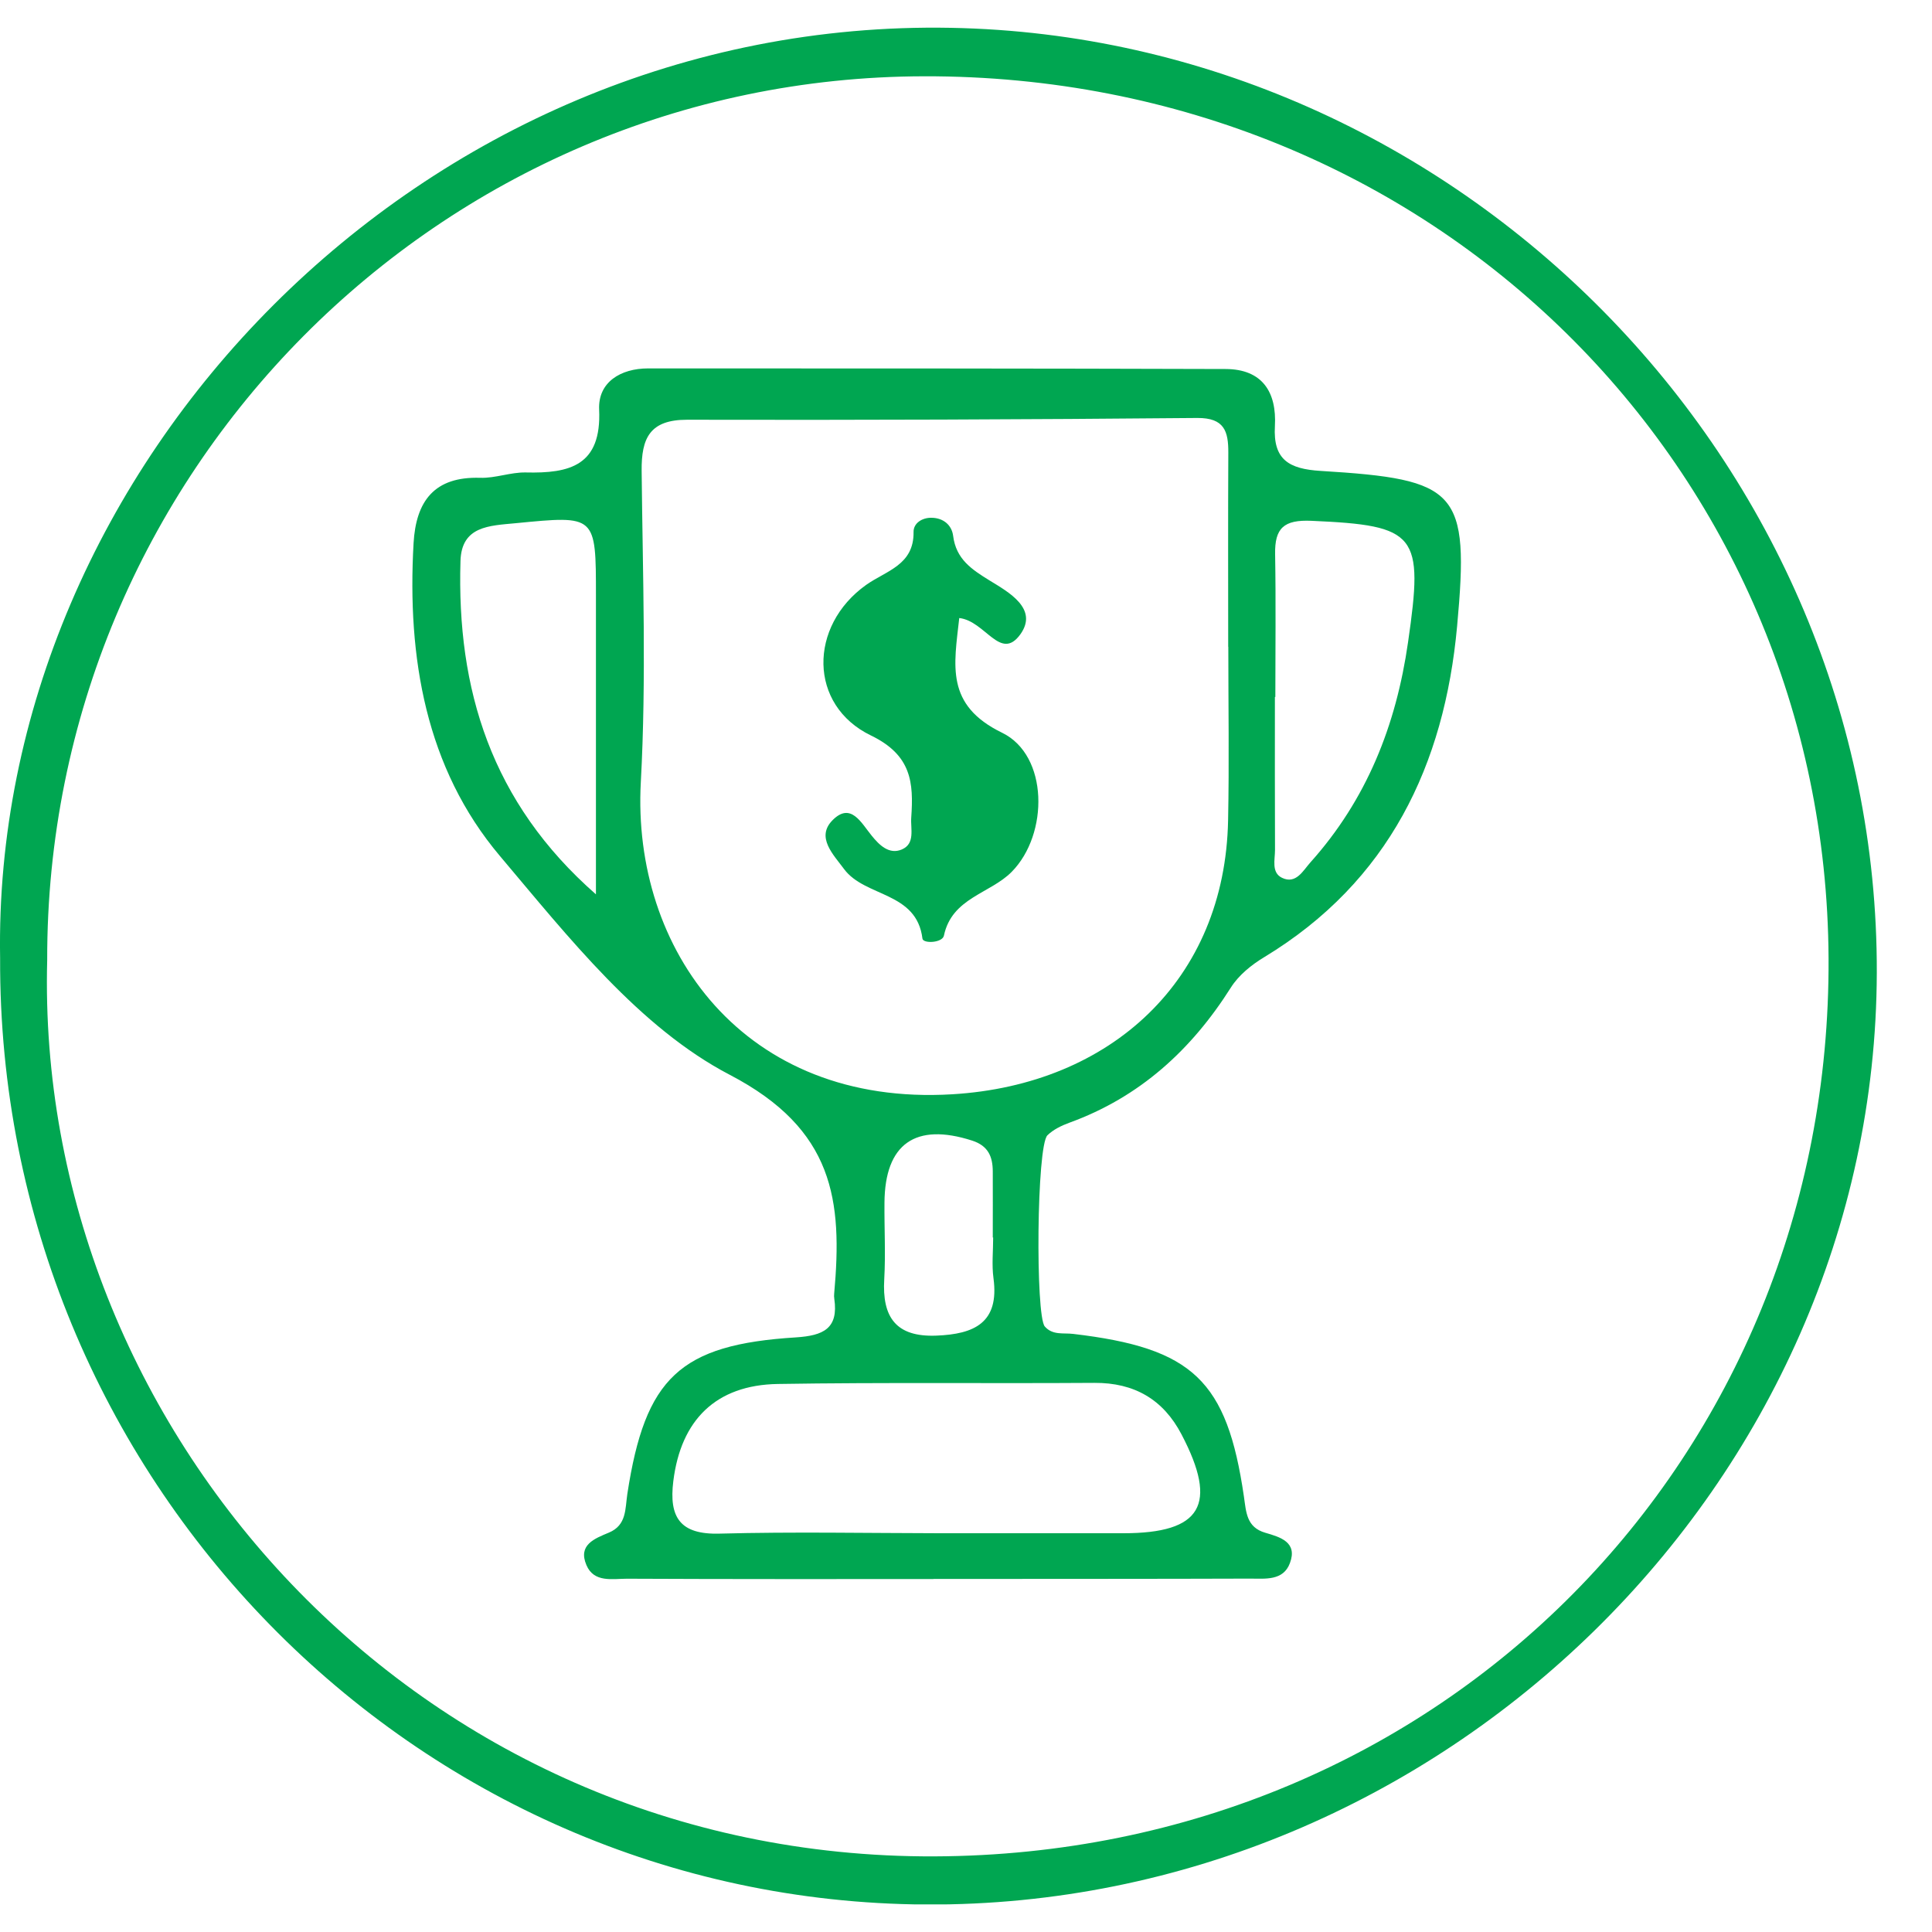
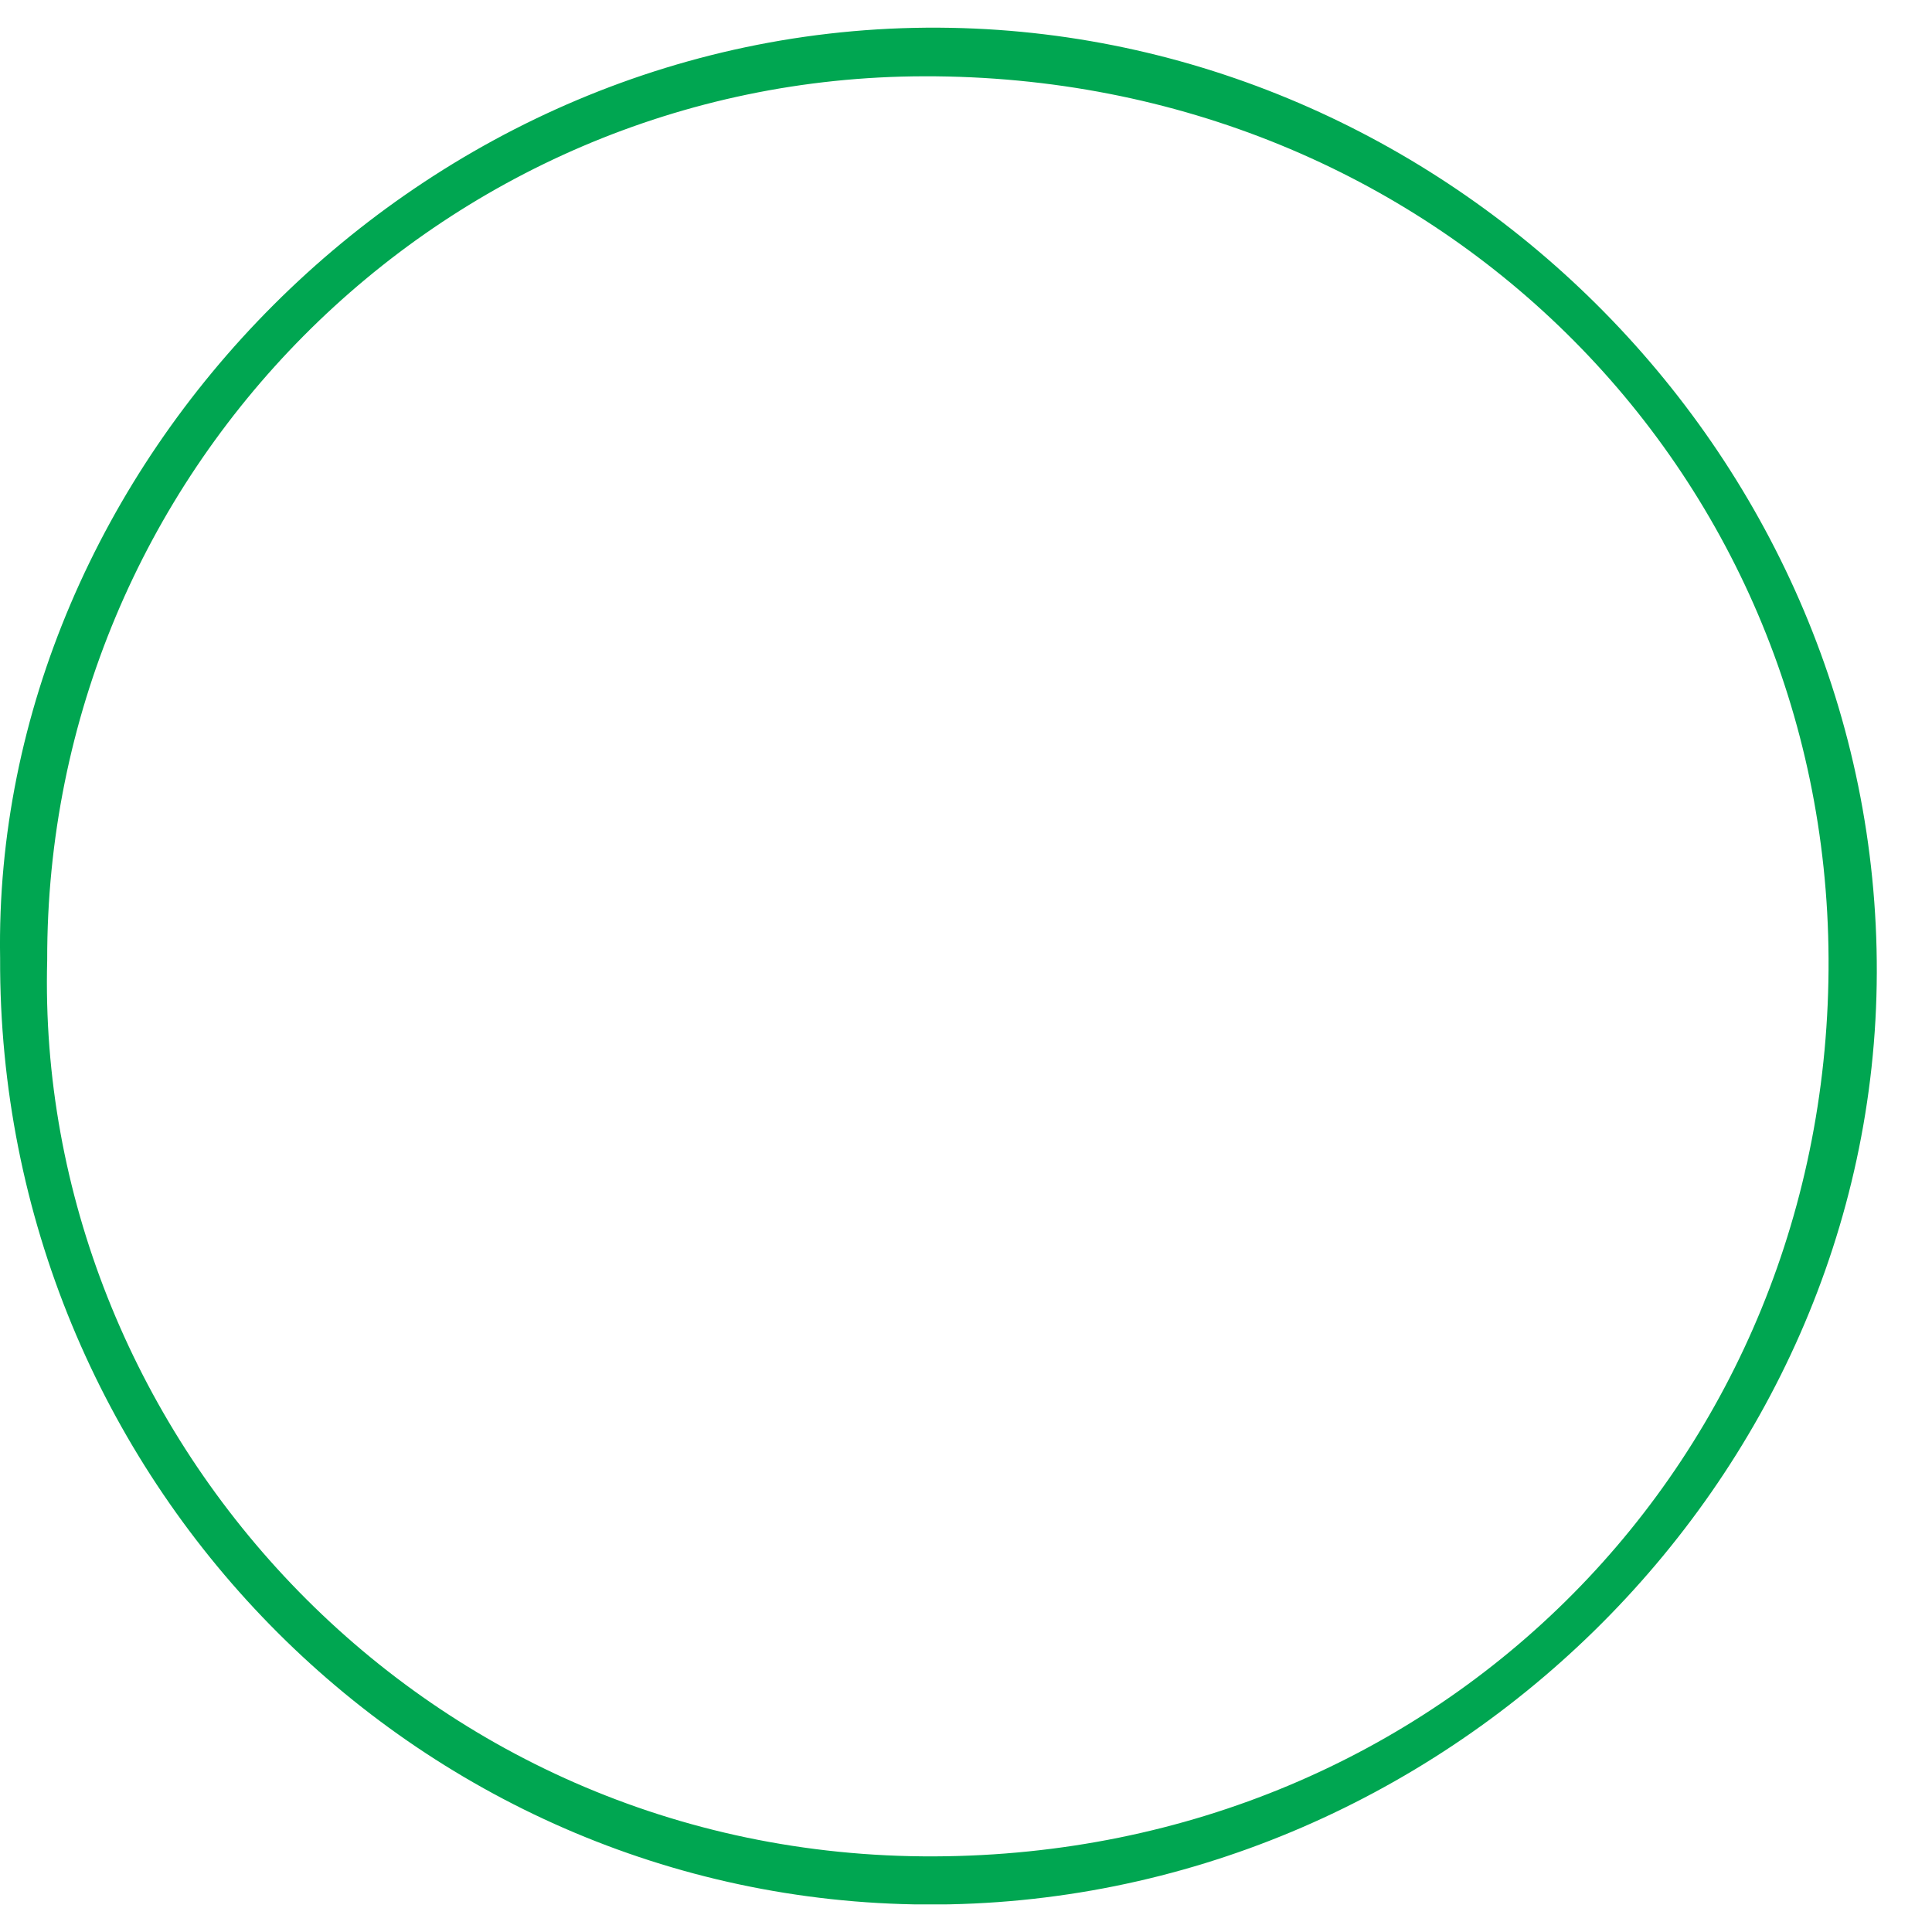
<svg xmlns="http://www.w3.org/2000/svg" fill="none" height="100%" overflow="visible" preserveAspectRatio="none" style="display: block;" viewBox="0 0 35 35" width="100%">
  <g id="Layer_1">
    <g clip-path="url(#clip0_0_745)" id="Layer_1_2">
      <path d="M0.002 17.358C-0.152 8.454 7.623 0.324 17.226 0.504C26.388 0.674 34.028 8.352 34 17.626C33.972 26.858 26.119 34.55 16.772 34.502C7.488 34.45 -0.035 26.761 0.002 17.358ZM0.855 17.393C0.629 25.85 7.525 33.665 16.926 33.63C26.145 33.594 33.174 26.395 33.126 17.356C33.08 8.496 25.971 1.361 16.741 1.382C7.958 1.398 0.837 8.578 0.855 17.393Z" fill="#00A651" id="Vector" />
-       <path d="M16.913 28.606C15.062 28.606 13.21 28.609 11.359 28.6C11.095 28.6 10.761 28.676 10.624 28.354C10.467 27.987 10.769 27.874 11.03 27.765C11.355 27.63 11.324 27.333 11.365 27.063C11.687 24.959 12.316 24.359 14.419 24.228C14.914 24.196 15.193 24.07 15.114 23.528C15.11 23.498 15.108 23.467 15.112 23.435C15.264 21.746 15.112 20.459 13.222 19.472C11.585 18.619 10.297 16.976 9.058 15.509C7.71 13.913 7.375 11.909 7.492 9.843C7.535 9.078 7.868 8.63 8.699 8.656C8.973 8.665 9.249 8.554 9.523 8.559C10.319 8.578 10.9 8.439 10.854 7.419C10.832 6.924 11.243 6.674 11.742 6.674C15.228 6.674 18.714 6.674 22.202 6.685C22.869 6.687 23.131 7.104 23.096 7.72C23.061 8.331 23.354 8.496 23.925 8.531C26.415 8.683 26.623 8.881 26.397 11.343C26.167 13.859 25.16 15.972 22.904 17.339C22.672 17.478 22.439 17.667 22.298 17.891C21.582 19.022 20.647 19.876 19.373 20.339C19.231 20.391 19.081 20.463 18.975 20.567C18.779 20.761 18.757 23.83 18.927 24.03C19.07 24.194 19.264 24.143 19.442 24.165C21.608 24.42 22.228 25.007 22.535 27.113C22.576 27.394 22.58 27.669 22.924 27.768C23.192 27.846 23.511 27.937 23.368 28.317C23.248 28.641 22.92 28.598 22.648 28.598C20.921 28.604 19.192 28.602 17.465 28.604C17.279 28.604 17.094 28.604 16.909 28.604L16.913 28.606ZM22.254 11.717H22.25C22.25 10.544 22.246 9.374 22.252 8.202C22.254 7.815 22.182 7.569 21.691 7.572C18.609 7.6 15.528 7.611 12.446 7.604C11.772 7.604 11.618 7.937 11.624 8.53C11.643 10.409 11.711 12.296 11.609 14.17C11.444 17.196 13.472 20.05 17.25 19.824C20.131 19.652 22.193 17.748 22.248 14.859C22.269 13.811 22.252 12.763 22.252 11.715L22.254 11.717ZM17.02 27.776C18.131 27.776 19.242 27.776 20.351 27.776C21.769 27.776 22.072 27.259 21.404 25.985C21.073 25.352 20.549 25.048 19.827 25.052C17.915 25.065 16.002 25.041 14.09 25.072C12.966 25.091 12.335 25.728 12.198 26.83C12.115 27.491 12.322 27.804 13.04 27.783C14.366 27.748 15.693 27.774 17.018 27.776H17.02ZM23.104 12.626H23.096C23.096 13.55 23.094 14.474 23.098 15.398C23.098 15.574 23.029 15.807 23.224 15.902C23.479 16.026 23.607 15.77 23.74 15.622C24.759 14.485 25.292 13.141 25.508 11.635C25.792 9.674 25.675 9.519 23.759 9.435C23.259 9.413 23.091 9.565 23.1 10.041C23.115 10.904 23.104 11.765 23.104 12.628V12.626ZM10.796 16.202C10.796 14.304 10.796 12.552 10.796 10.798C10.796 9.326 10.798 9.337 9.345 9.478C8.864 9.524 8.36 9.528 8.342 10.165C8.273 12.485 8.895 14.535 10.796 16.202ZM17.99 22.419C17.99 22.419 17.987 22.419 17.985 22.419C17.985 22.018 17.987 21.619 17.985 21.218C17.983 20.954 17.903 20.757 17.611 20.663C16.587 20.333 16.03 20.718 16.023 21.789C16.019 22.25 16.045 22.713 16.019 23.174C15.978 23.861 16.23 24.226 16.965 24.196C17.644 24.169 18.107 23.968 17.998 23.157C17.965 22.915 17.992 22.665 17.992 22.419H17.99Z" fill="#00A651" id="Vector_2" />
-       <path d="M17.378 11.194C17.283 12.056 17.122 12.772 18.153 13.274C18.996 13.683 19.001 15.111 18.329 15.793C17.937 16.191 17.244 16.263 17.1 16.95C17.072 17.083 16.724 17.098 16.711 17.004C16.606 16.148 15.671 16.257 15.291 15.744C15.099 15.483 14.775 15.167 15.084 14.857C15.414 14.526 15.601 14.906 15.793 15.141C15.928 15.307 16.106 15.487 16.337 15.389C16.585 15.283 16.493 15.015 16.508 14.811C16.552 14.178 16.515 13.68 15.778 13.324C14.645 12.776 14.645 11.341 15.691 10.596C16.054 10.339 16.559 10.237 16.55 9.637C16.548 9.476 16.707 9.376 16.878 9.38C17.089 9.383 17.242 9.511 17.267 9.707C17.32 10.128 17.598 10.313 17.929 10.517C18.274 10.728 18.816 11.028 18.485 11.491C18.124 11.991 17.852 11.248 17.376 11.196L17.378 11.194Z" fill="#00A651" id="Vector_3" />
    </g>
  </g>
  <defs>
    <clipPath id="clip0_0_745">
      <rect fill="white" height="34" transform="translate(0 0.5)" width="34" />
    </clipPath>
  </defs>
</svg>